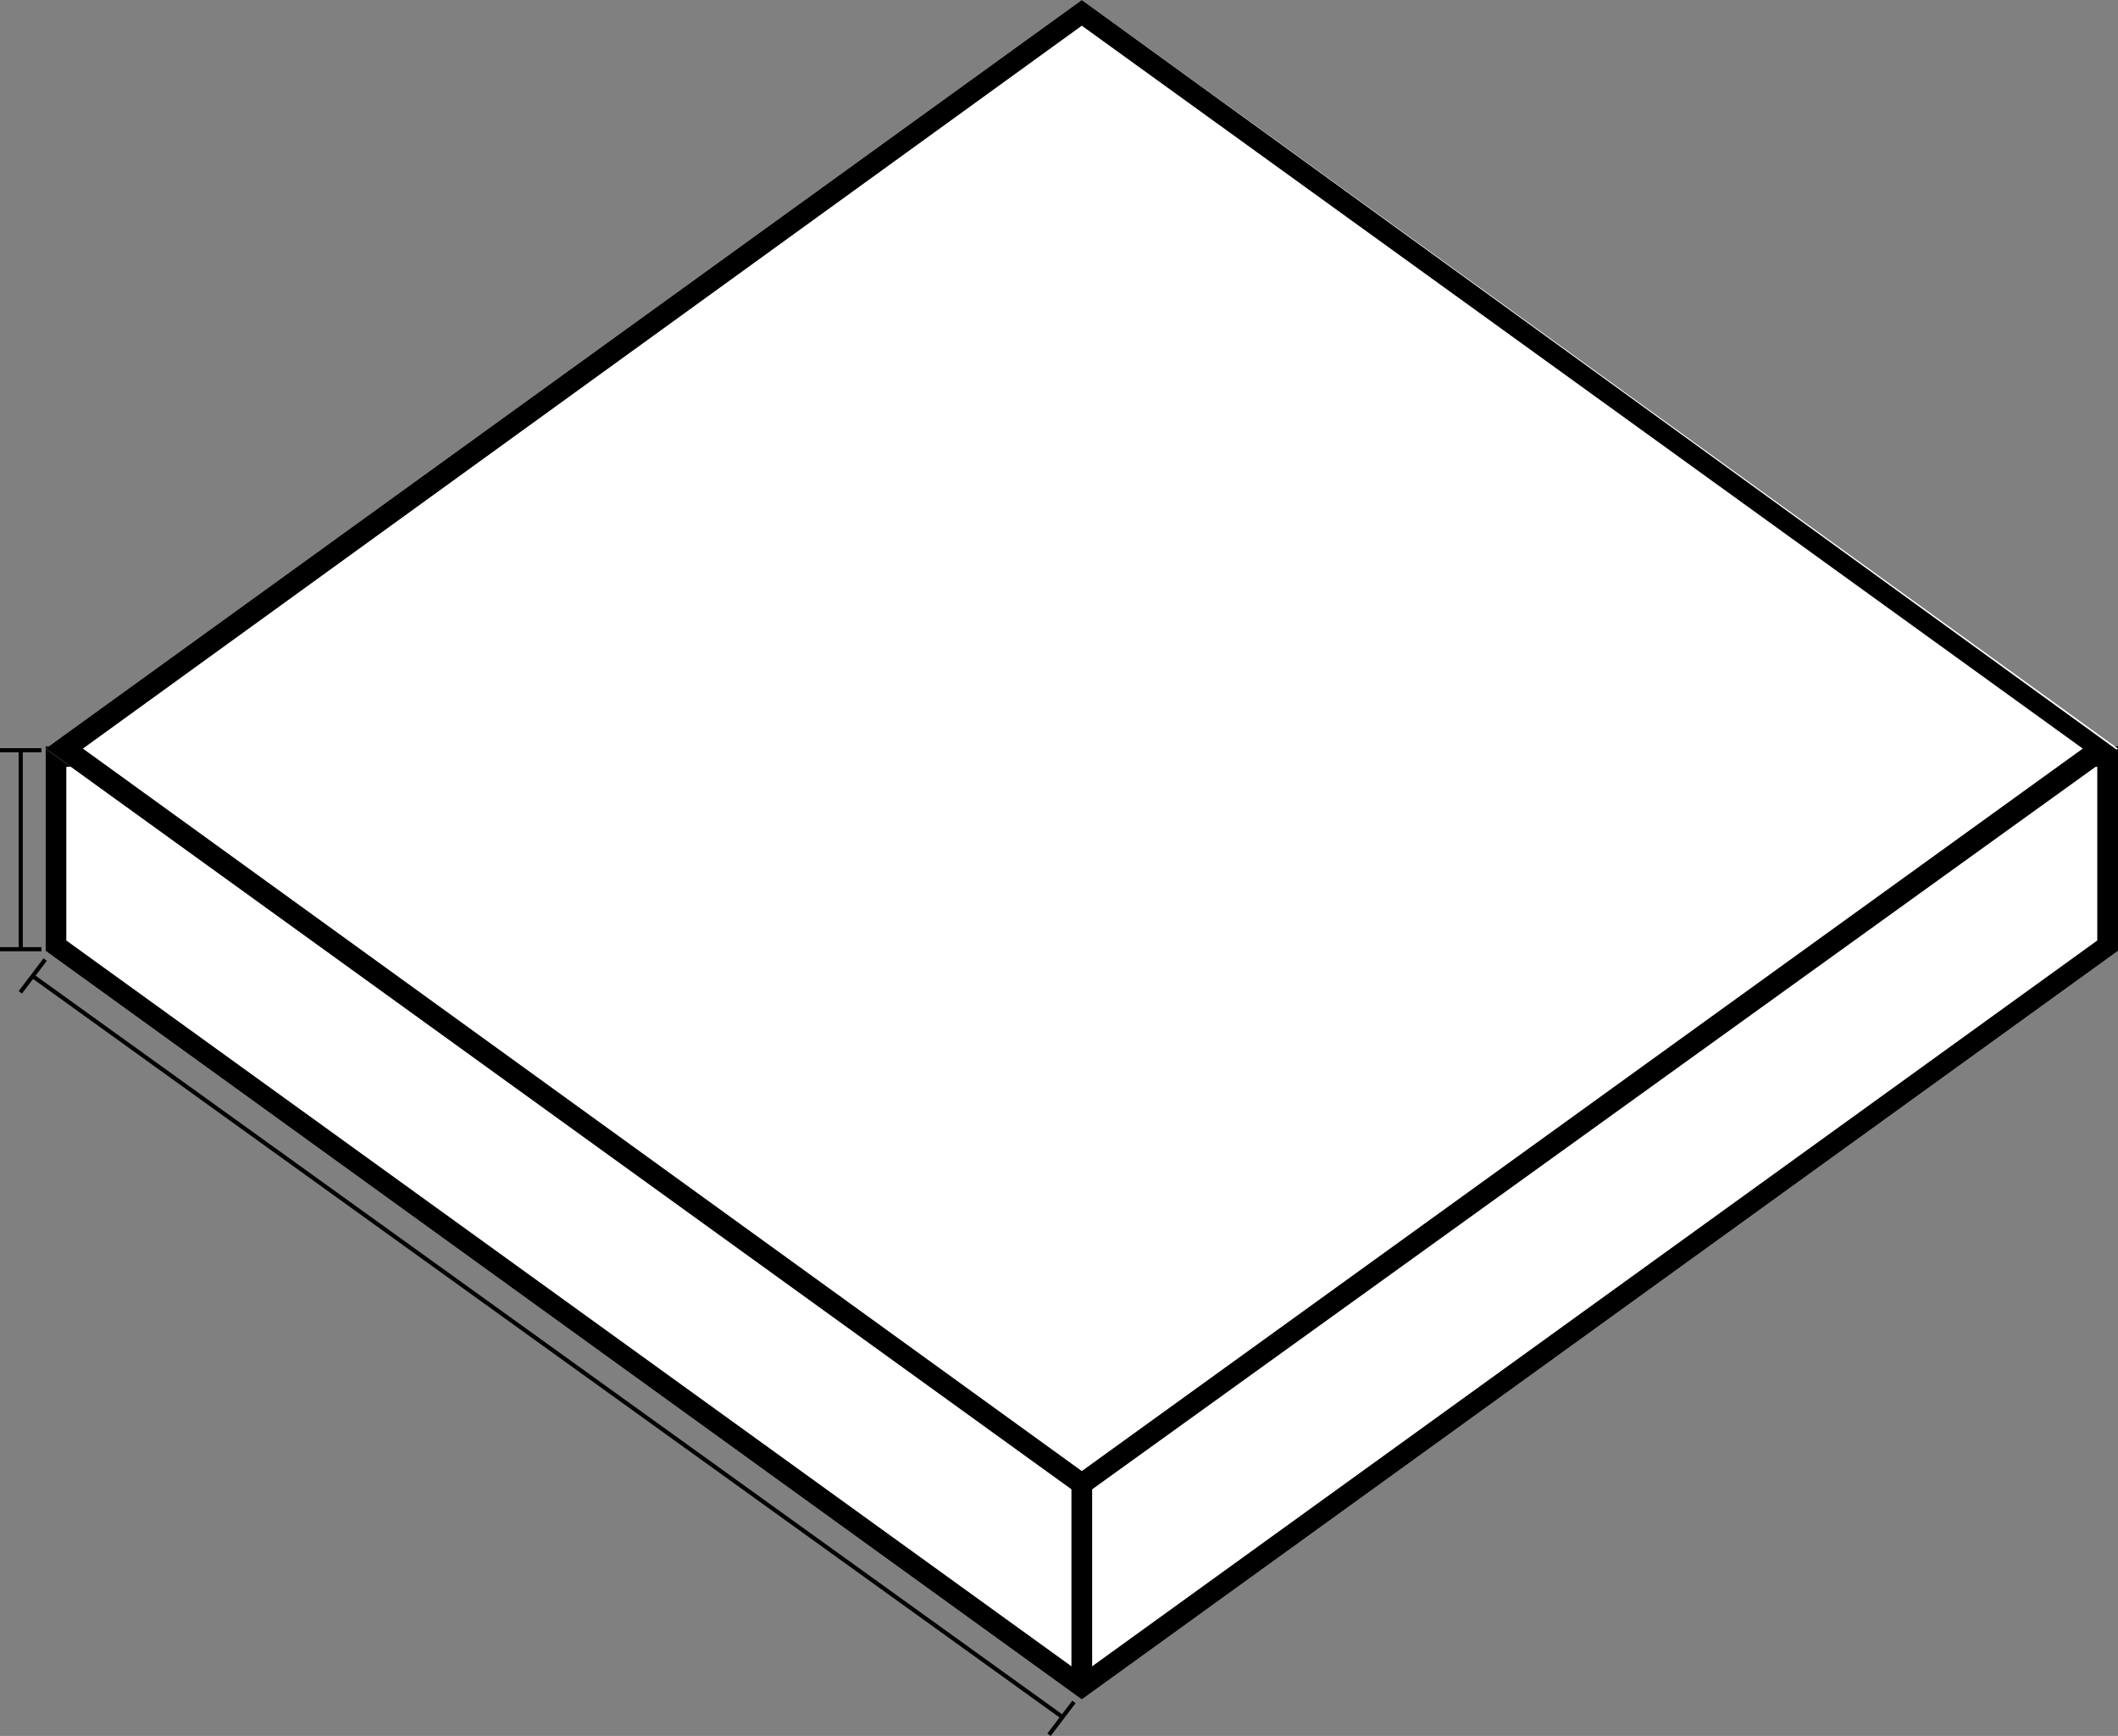
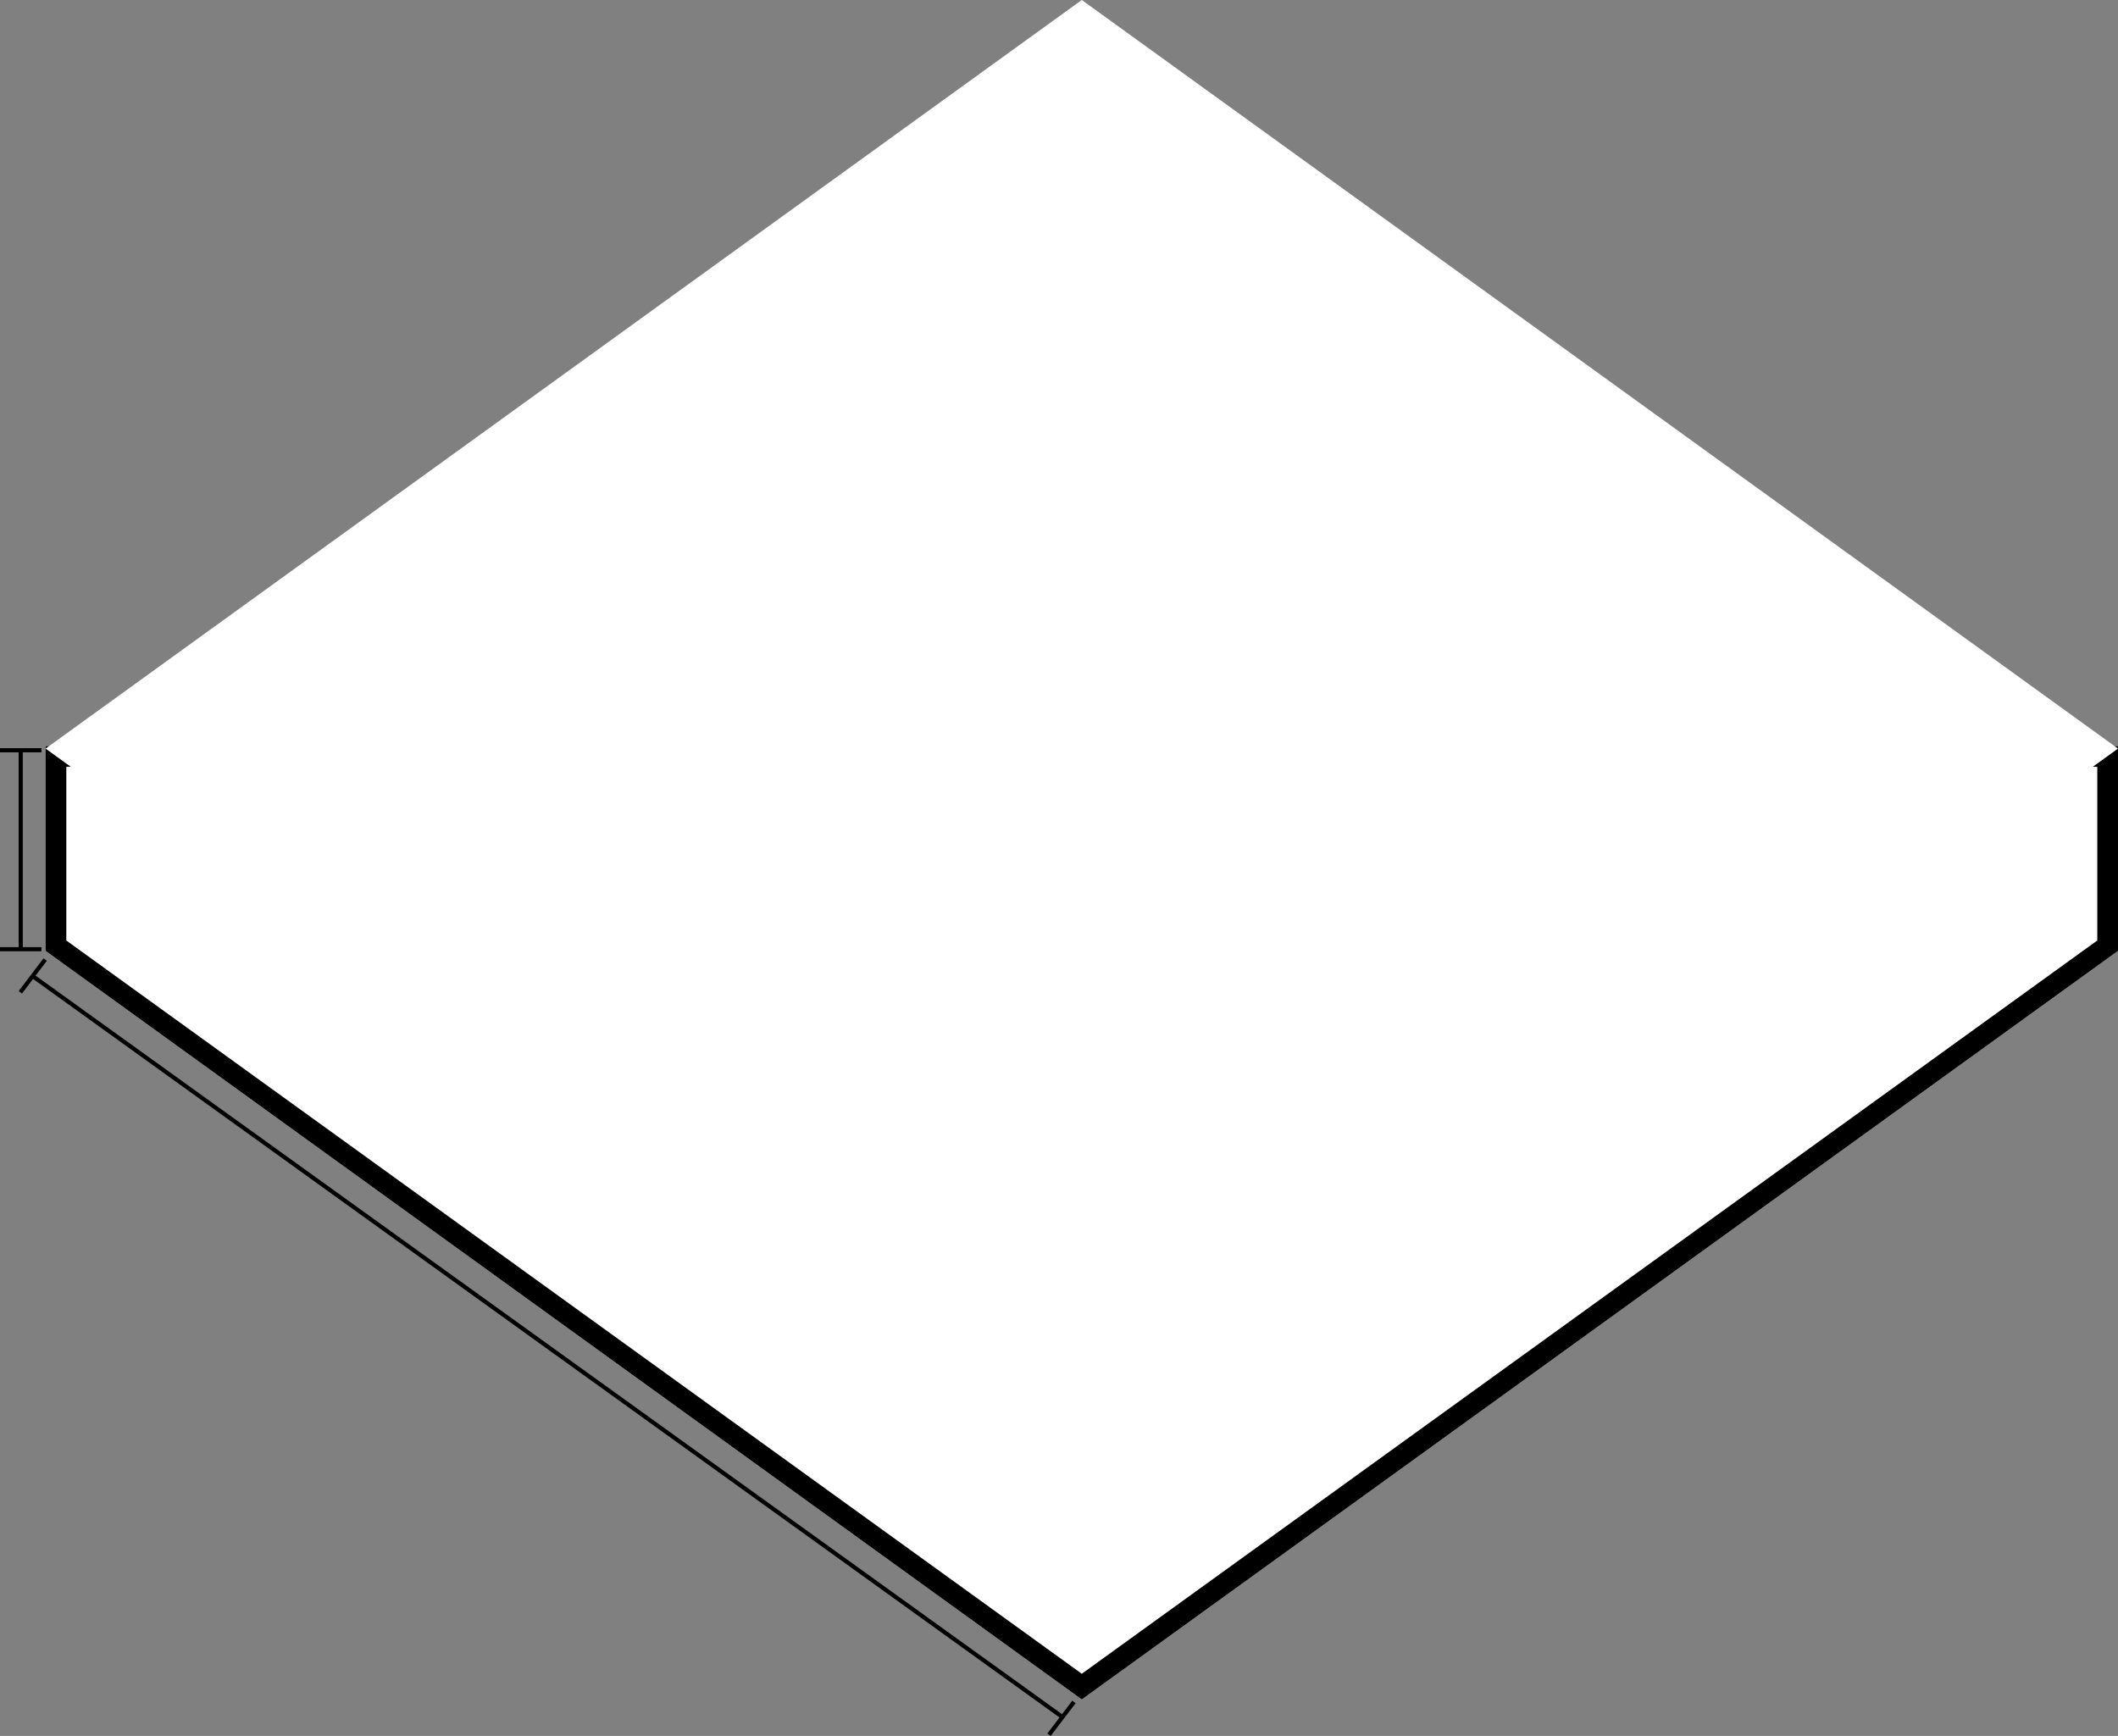
<svg xmlns="http://www.w3.org/2000/svg" viewBox="0 0 51.1 41.88">
  <rect x="0" y="0" width="51.1" height="41.88" fill="#808080" stroke="none" />
  <title>foam-square-measure</title>
  <polygon points="26.1 41 1.1 22.94 1.1 18 51.1 18 51.1 22.94 26.1 41" style="fill:#fff" />
  <path d="M50.6,18.5v4.19L26.1,40.38,1.6,22.69V18.5h49m.5-.5H1.1v4.94L26.1,41l25-18.06V18Z" />
  <polygon points="26.1 36.11 1.1 18.06 26.1 0 51.1 18.06 26.1 36.11" style="fill:#fff" />
-   <path d="M26.1.62,50.25,18.06,26.1,35.49,2,18.06,26.1.62m0-.62L1.1,18.06l25,18.05,25-18L26.1,0Z" />
  <path d="M26.1,35.75v0Z" style="fill:#fff" />
-   <rect x="25.85" y="35.75" width="0.5" height="4.75" />
  <line x1="1" y1="22.9" y2="22.9" style="stroke:#000;stroke-miterlimit:10;stroke-width:0.1px" />
  <line x1="1" y1="18.1" y2="18.1" style="stroke:#000;stroke-miterlimit:10;stroke-width:0.1px" />
  <line x1="0.5" y1="18.1" x2="0.5" y2="22.9" style="stroke:#000;stroke-miterlimit:10;stroke-width:0.1px" />
  <line x1="25.91" y1="41.06" x2="25.31" y2="41.85" style="stroke:#000;stroke-miterlimit:10;stroke-width:0.1px" />
  <line x1="1.09" y1="23.15" x2="0.49" y2="23.94" style="stroke:#000;stroke-miterlimit:10;stroke-width:0.1px" />
  <line x1="0.79" y1="23.55" x2="25.6" y2="41.4" style="stroke:#000;stroke-miterlimit:10;stroke-width:0.1px" />
</svg>